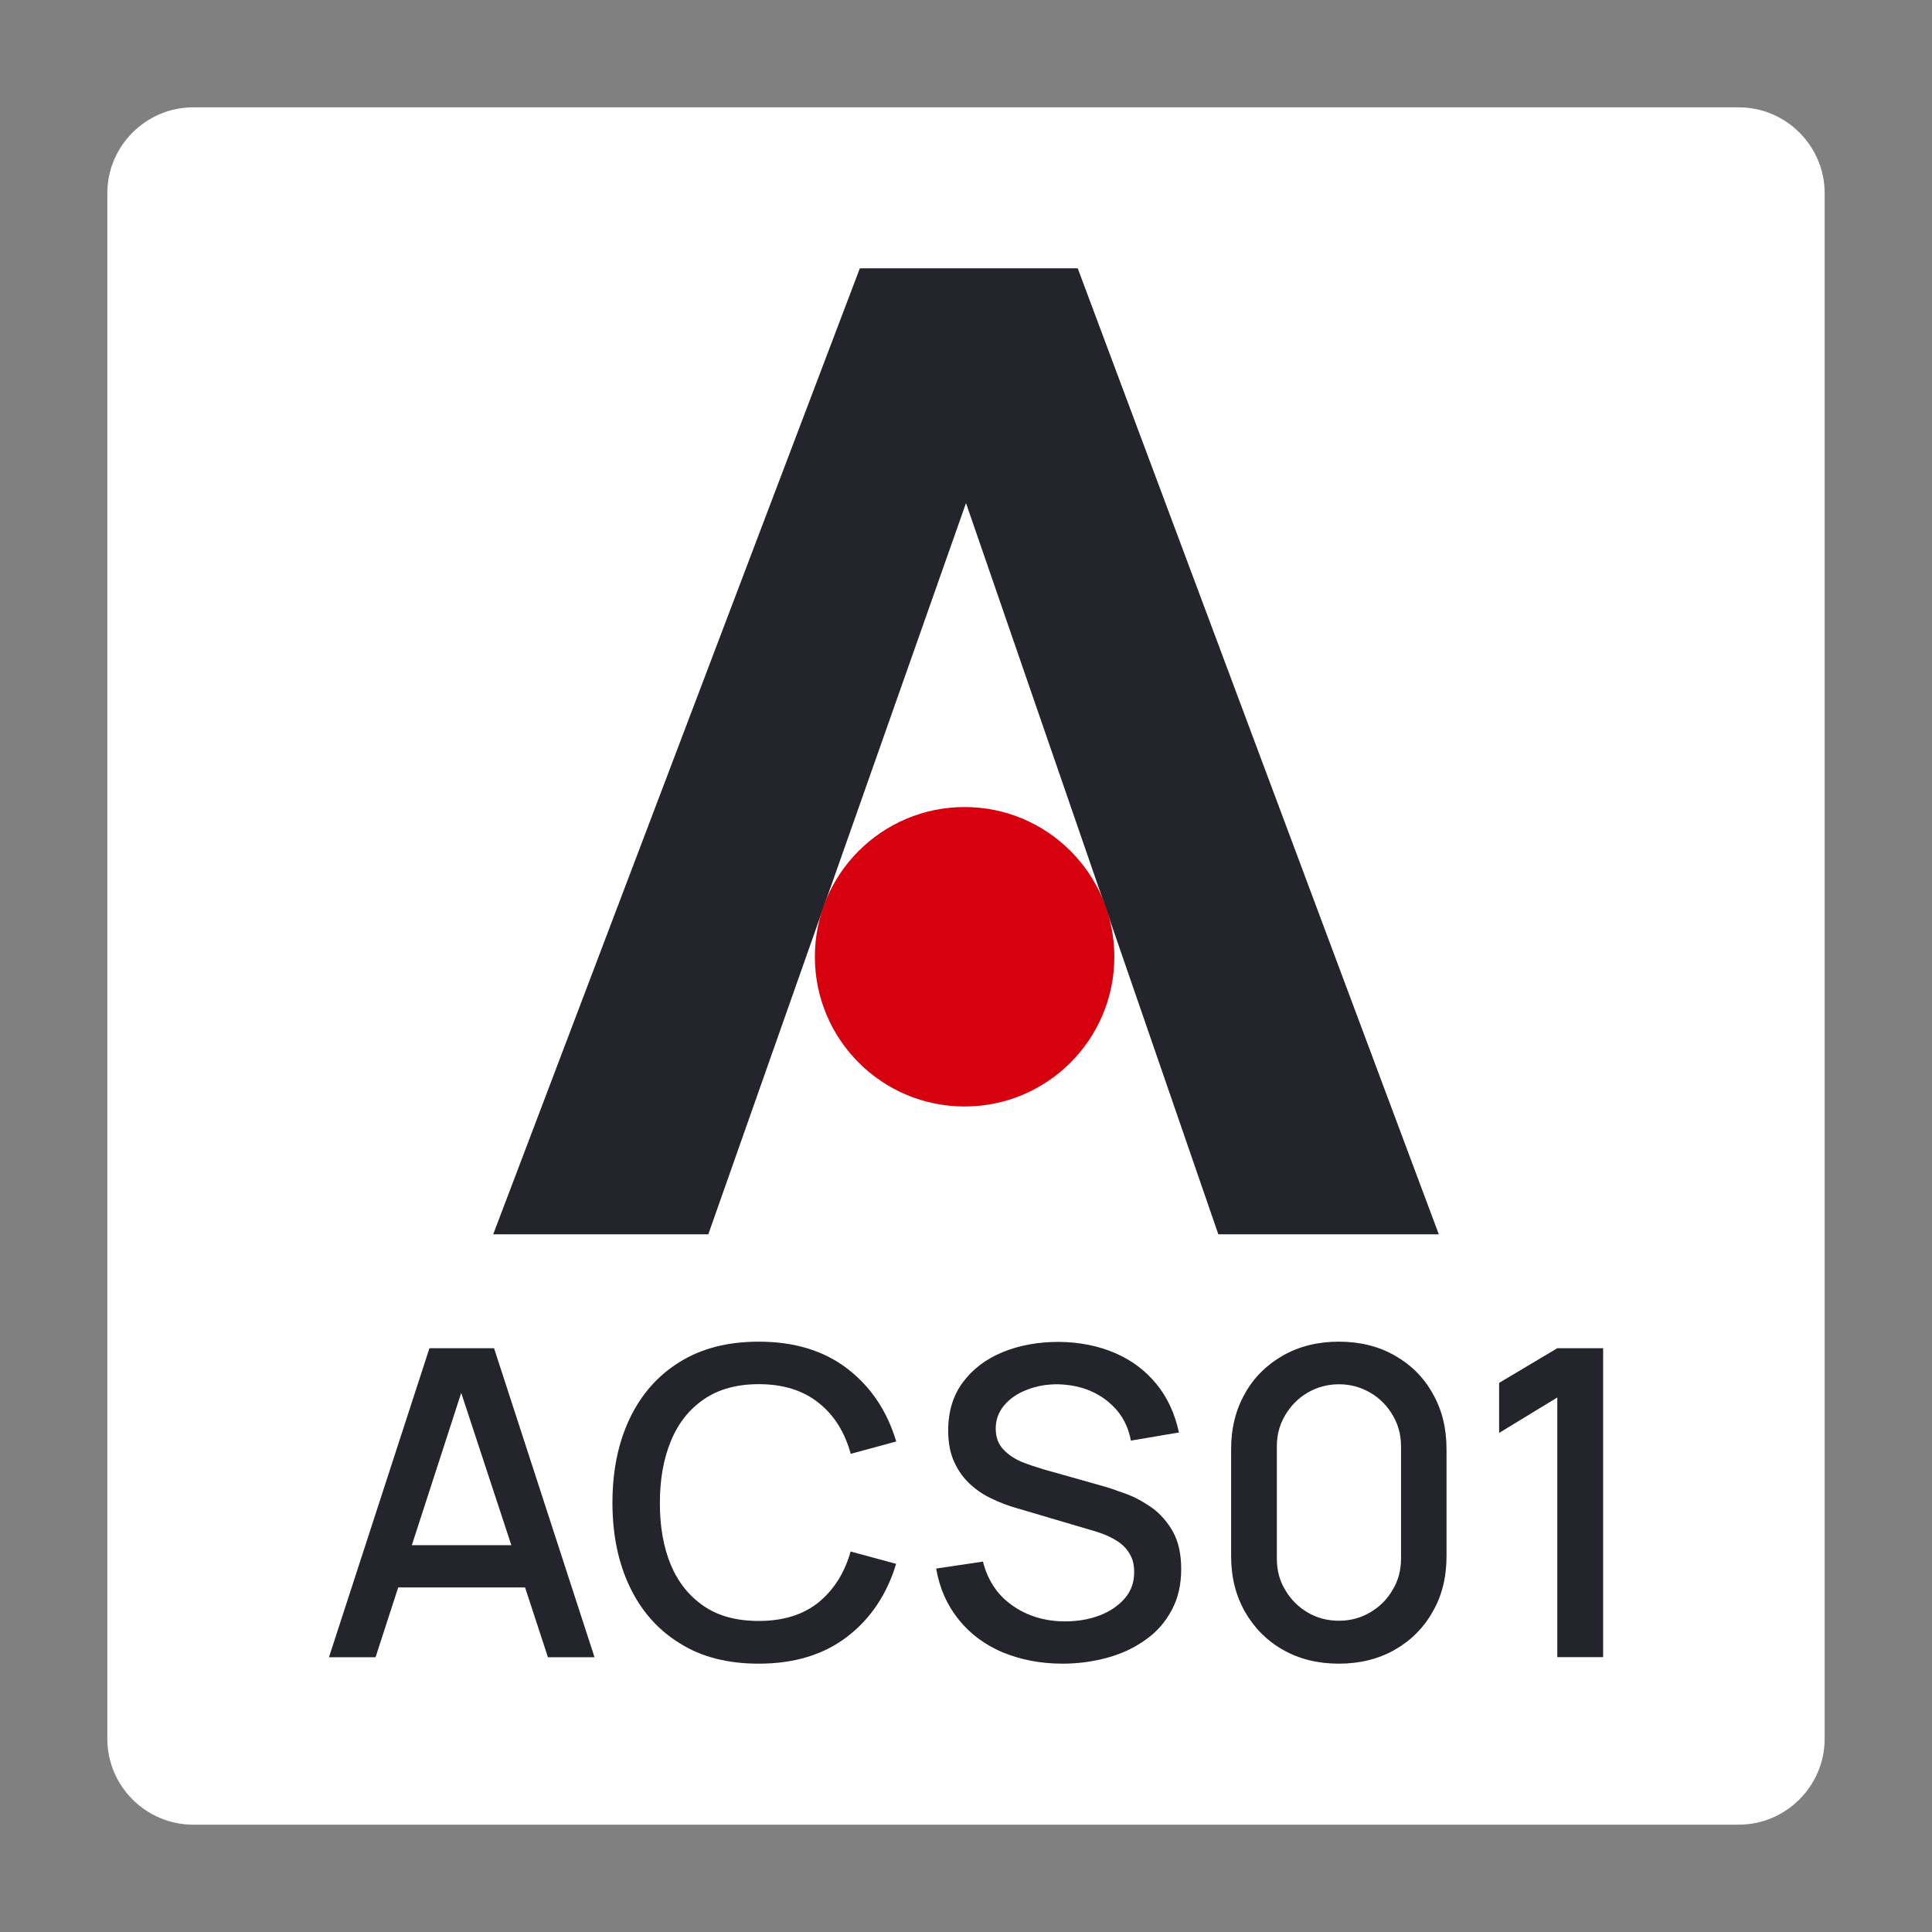
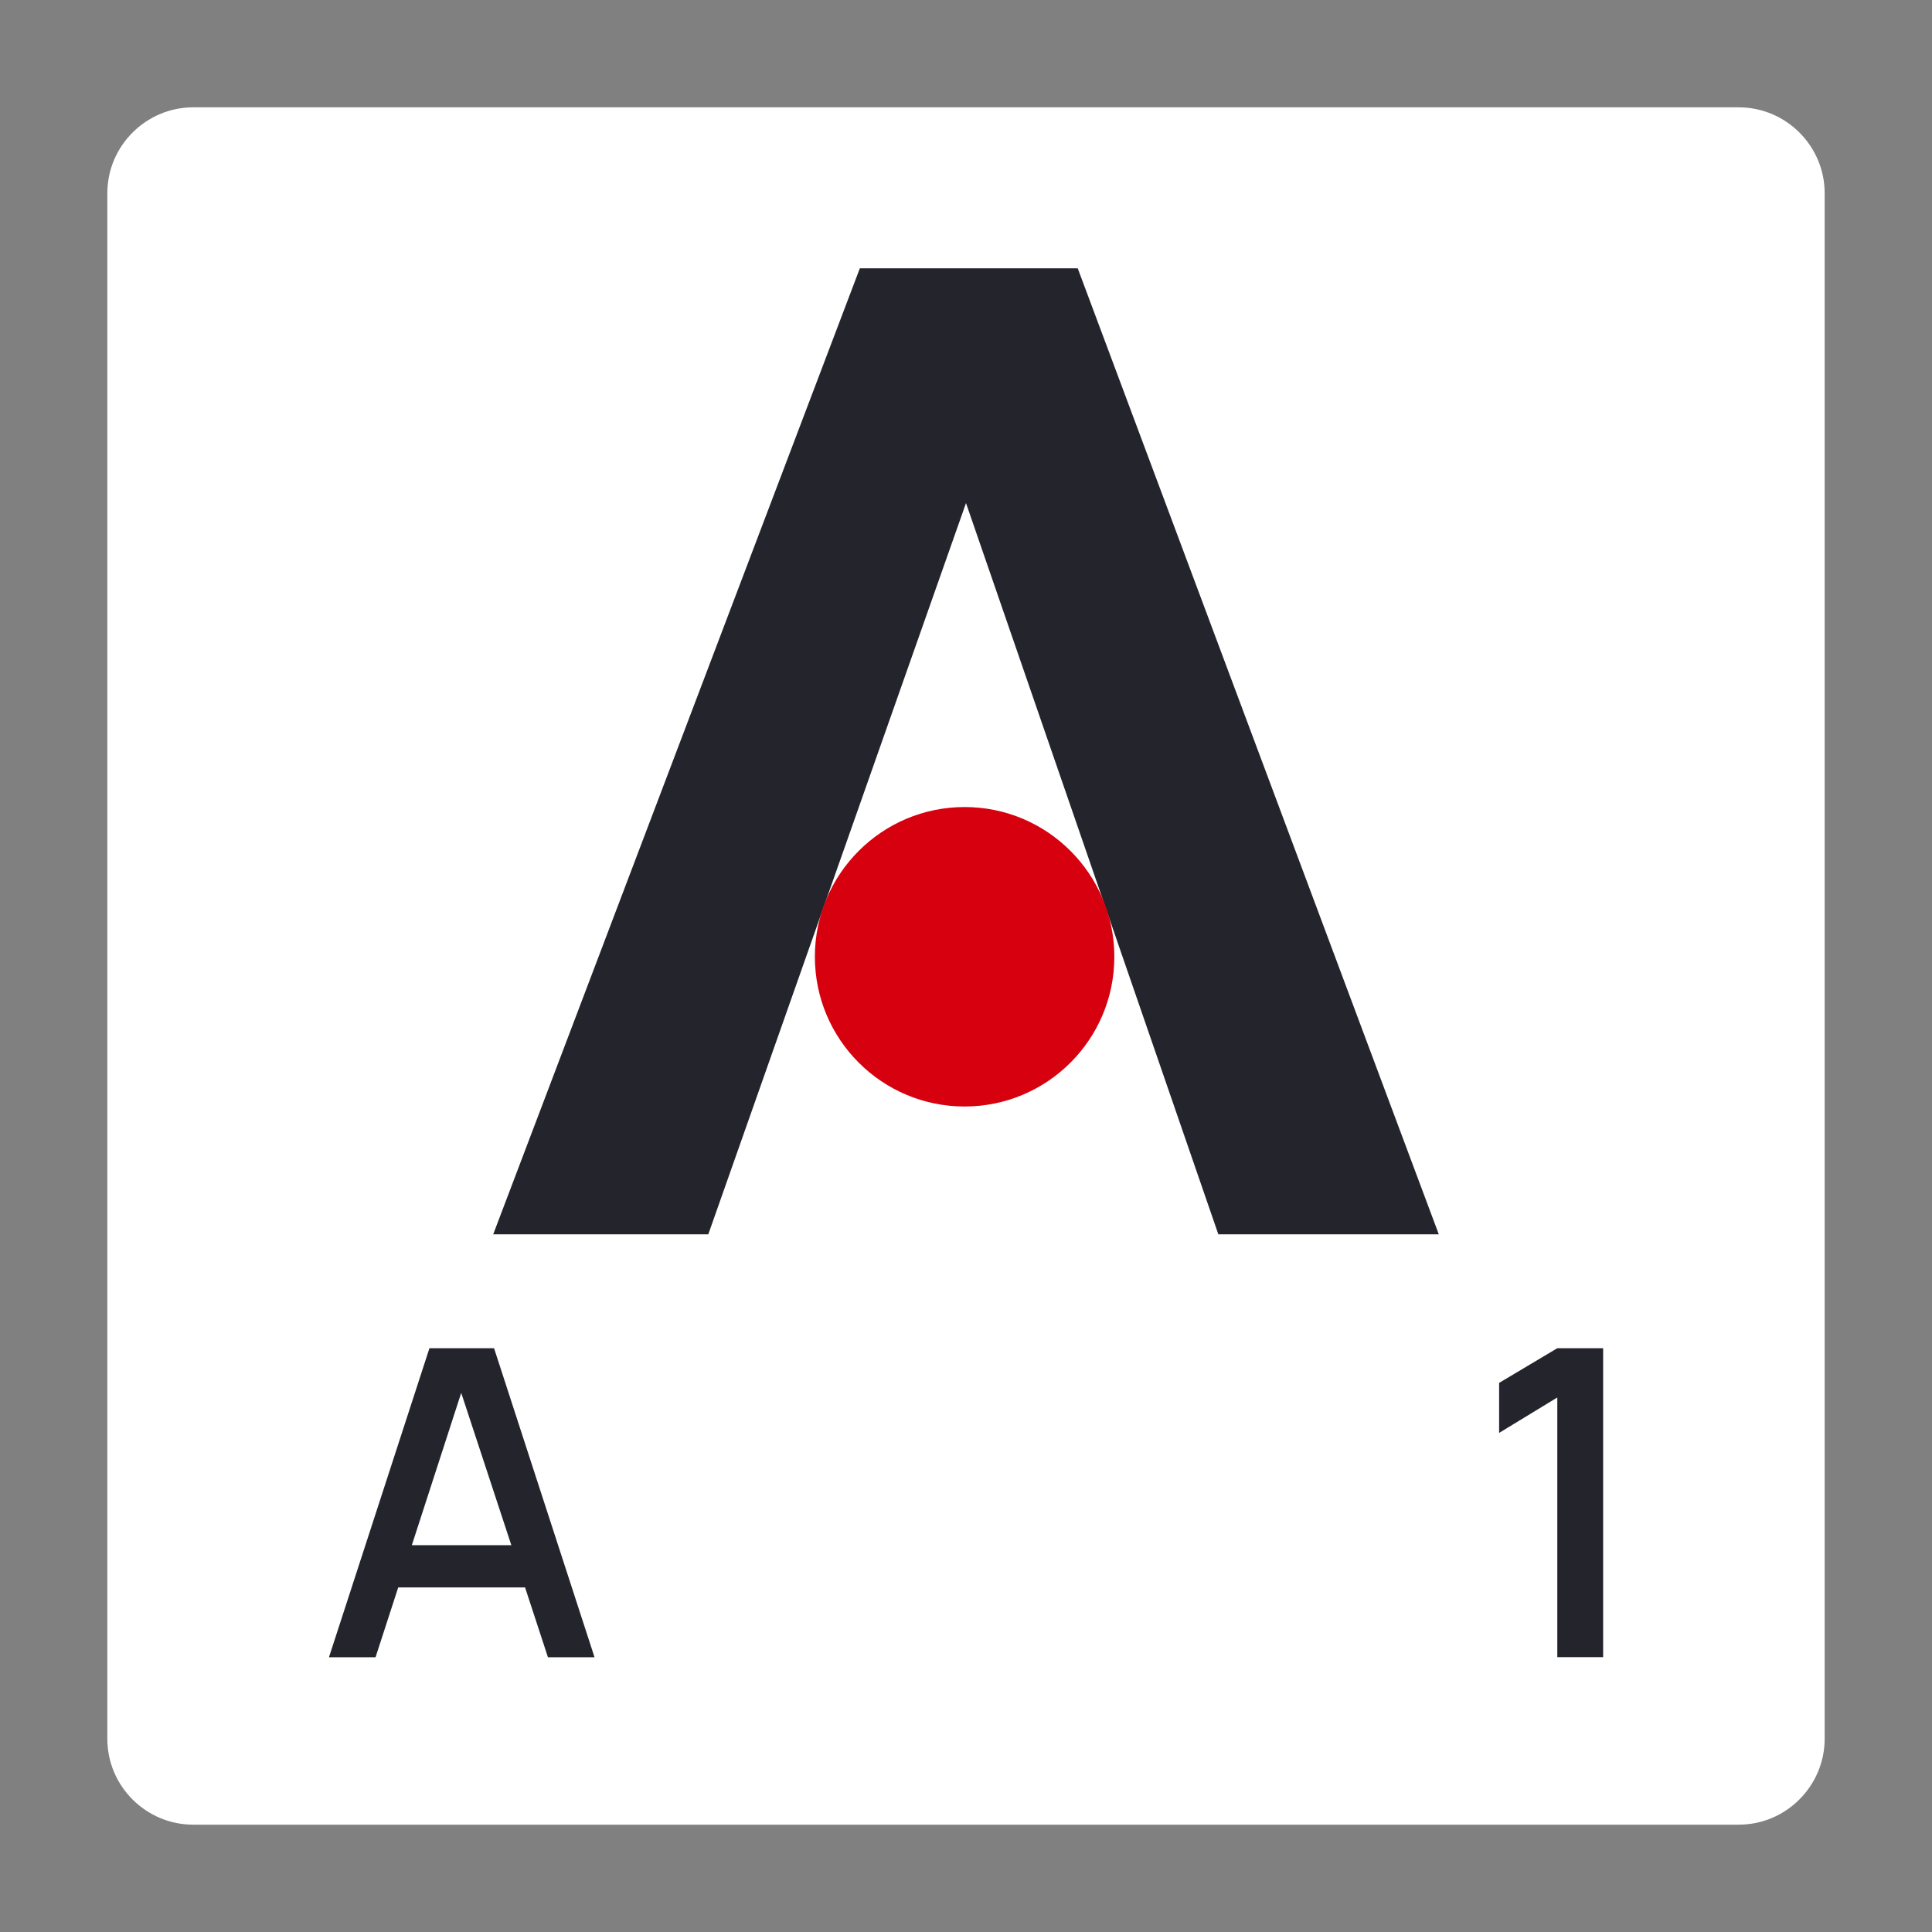
<svg xmlns="http://www.w3.org/2000/svg" version="1.1" id="レイヤー_1" x="0px" y="0px" width="18px" height="18px" viewBox="0 0 18 18" style="enable-background:new 0 0 18 18;" xml:space="preserve">
  <rect x="0" y="0" width="18" height="18" fill="#808080" stroke="none" />
  <g id="レイヤー_1_1_">
    <g id="レイヤー_2">
	</g>
-     <rect style="fill:none;" width="18" height="18" />
  </g>
  <g id="レイヤー_2_1_">
    <path style="fill:#FFFFFF;" d="M17,16.2c0,0.438-0.359,0.8-0.8,0.8H1.8C1.36,17,1,16.641,1,16.2V1.8C1,1.36,1.36,1,1.8,1h14.4   c0.44,0,0.8,0.36,0.8,0.8V16.2z" />
  </g>
  <g>
    <path style="fill:#24242D;" d="M4.595,11.5h2.004L9,4.687l2.351,6.813h2.054l-3.364-9h-2.03L4.595,11.5z" />
    <circle style="fill:#D7000F;" cx="8.987" cy="8.914" r="1.395" />
  </g>
  <g>
    <path style="fill:#24242D;" d="M4.001,12.561l-0.936,2.879h0.434l0.211-0.65h1.182l0.213,0.65h0.434l-0.936-2.879H4.001z    M3.837,14.396l0.46-1.419l0.467,1.419H3.837z" />
-     <path style="fill:#24242D;" d="M6.559,13.036c0.136-0.093,0.306-0.14,0.511-0.14c0.228,0,0.413,0.059,0.557,0.174   c0.143,0.113,0.243,0.271,0.299,0.475l0.424-0.115c-0.085-0.283-0.236-0.51-0.455-0.678S7.401,12.5,7.069,12.5   c-0.289,0-0.534,0.063-0.736,0.189c-0.203,0.125-0.358,0.301-0.466,0.527C5.76,13.441,5.706,13.703,5.706,14   s0.054,0.559,0.161,0.783c0.108,0.227,0.263,0.402,0.466,0.527C6.535,15.438,6.781,15.5,7.069,15.5   c0.332,0,0.606-0.084,0.825-0.252s0.369-0.395,0.455-0.678l-0.424-0.115c-0.056,0.199-0.156,0.357-0.299,0.474   c-0.144,0.116-0.329,0.173-0.557,0.173c-0.205,0-0.375-0.045-0.511-0.138c-0.137-0.093-0.24-0.222-0.309-0.386   C6.181,14.412,6.147,14.22,6.148,14c0-0.221,0.035-0.412,0.104-0.578S6.423,13.129,6.559,13.036z" />
-     <path style="fill:#24242D;" d="M10.729,14.045c-0.079-0.055-0.161-0.1-0.246-0.13s-0.161-0.058-0.227-0.075l-0.532-0.15   c-0.067-0.02-0.137-0.043-0.205-0.07c-0.068-0.029-0.125-0.067-0.172-0.117s-0.07-0.114-0.07-0.195c0-0.08,0.026-0.152,0.079-0.215   s0.123-0.111,0.212-0.145c0.088-0.035,0.186-0.052,0.293-0.051c0.109,0.004,0.212,0.023,0.308,0.066   c0.095,0.043,0.174,0.102,0.24,0.18c0.065,0.078,0.108,0.172,0.127,0.279l0.448-0.076c-0.038-0.176-0.108-0.328-0.211-0.453   s-0.229-0.22-0.384-0.287c-0.153-0.066-0.328-0.102-0.522-0.104c-0.193,0-0.368,0.031-0.524,0.095s-0.279,0.157-0.371,0.28   C8.88,13,8.834,13.15,8.834,13.328c0,0.117,0.02,0.217,0.059,0.299c0.038,0.082,0.089,0.15,0.151,0.206s0.13,0.1,0.205,0.134   c0.075,0.035,0.148,0.063,0.22,0.083l0.738,0.218c0.053,0.016,0.103,0.035,0.146,0.058c0.045,0.022,0.083,0.048,0.114,0.077   c0.03,0.029,0.056,0.064,0.074,0.105c0.018,0.04,0.026,0.086,0.026,0.139c0,0.096-0.029,0.178-0.089,0.246   c-0.061,0.07-0.138,0.121-0.234,0.158c-0.099,0.037-0.204,0.055-0.321,0.055c-0.186,0-0.349-0.049-0.488-0.146   c-0.141-0.098-0.232-0.234-0.277-0.411l-0.436,0.065c0.032,0.184,0.101,0.34,0.209,0.474c0.107,0.134,0.243,0.235,0.409,0.306   C9.508,15.463,9.693,15.5,9.9,15.5c0.148,0,0.289-0.02,0.422-0.057c0.134-0.037,0.251-0.093,0.354-0.168   c0.103-0.072,0.182-0.164,0.241-0.275c0.059-0.109,0.088-0.236,0.088-0.382c0-0.14-0.026-0.257-0.079-0.351   C10.875,14.178,10.809,14.102,10.729,14.045z" />
-     <path style="fill:#24242D;" d="M12.994,12.629c-0.15-0.086-0.325-0.129-0.52-0.129c-0.196,0-0.369,0.043-0.521,0.129   c-0.15,0.086-0.27,0.203-0.354,0.354c-0.086,0.151-0.129,0.323-0.129,0.521v0.992c0,0.197,0.043,0.369,0.129,0.52   c0.085,0.15,0.204,0.27,0.354,0.355c0.151,0.086,0.324,0.129,0.521,0.129c0.194,0,0.369-0.043,0.52-0.129   c0.151-0.086,0.27-0.205,0.354-0.355c0.087-0.15,0.129-0.322,0.129-0.52v-0.992c0-0.197-0.042-0.369-0.129-0.521   C13.264,12.832,13.146,12.715,12.994,12.629z M13.053,14.521c0,0.108-0.026,0.207-0.079,0.293c-0.051,0.088-0.12,0.156-0.208,0.208   S12.581,15.1,12.475,15.1c-0.107,0-0.204-0.025-0.292-0.077s-0.156-0.12-0.208-0.208c-0.053-0.086-0.079-0.185-0.079-0.293v-1.047   c0-0.107,0.026-0.204,0.079-0.292c0.052-0.087,0.12-0.157,0.208-0.208s0.185-0.078,0.292-0.078c0.106,0,0.203,0.027,0.291,0.078   s0.157,0.121,0.208,0.208c0.053,0.088,0.079,0.185,0.079,0.292V14.521z" />
    <polygon style="fill:#24242D;" points="14.509,12.561 13.967,12.884 13.967,13.35 14.509,13.02 14.509,15.439 14.936,15.439    14.936,12.561  " />
  </g>
</svg>